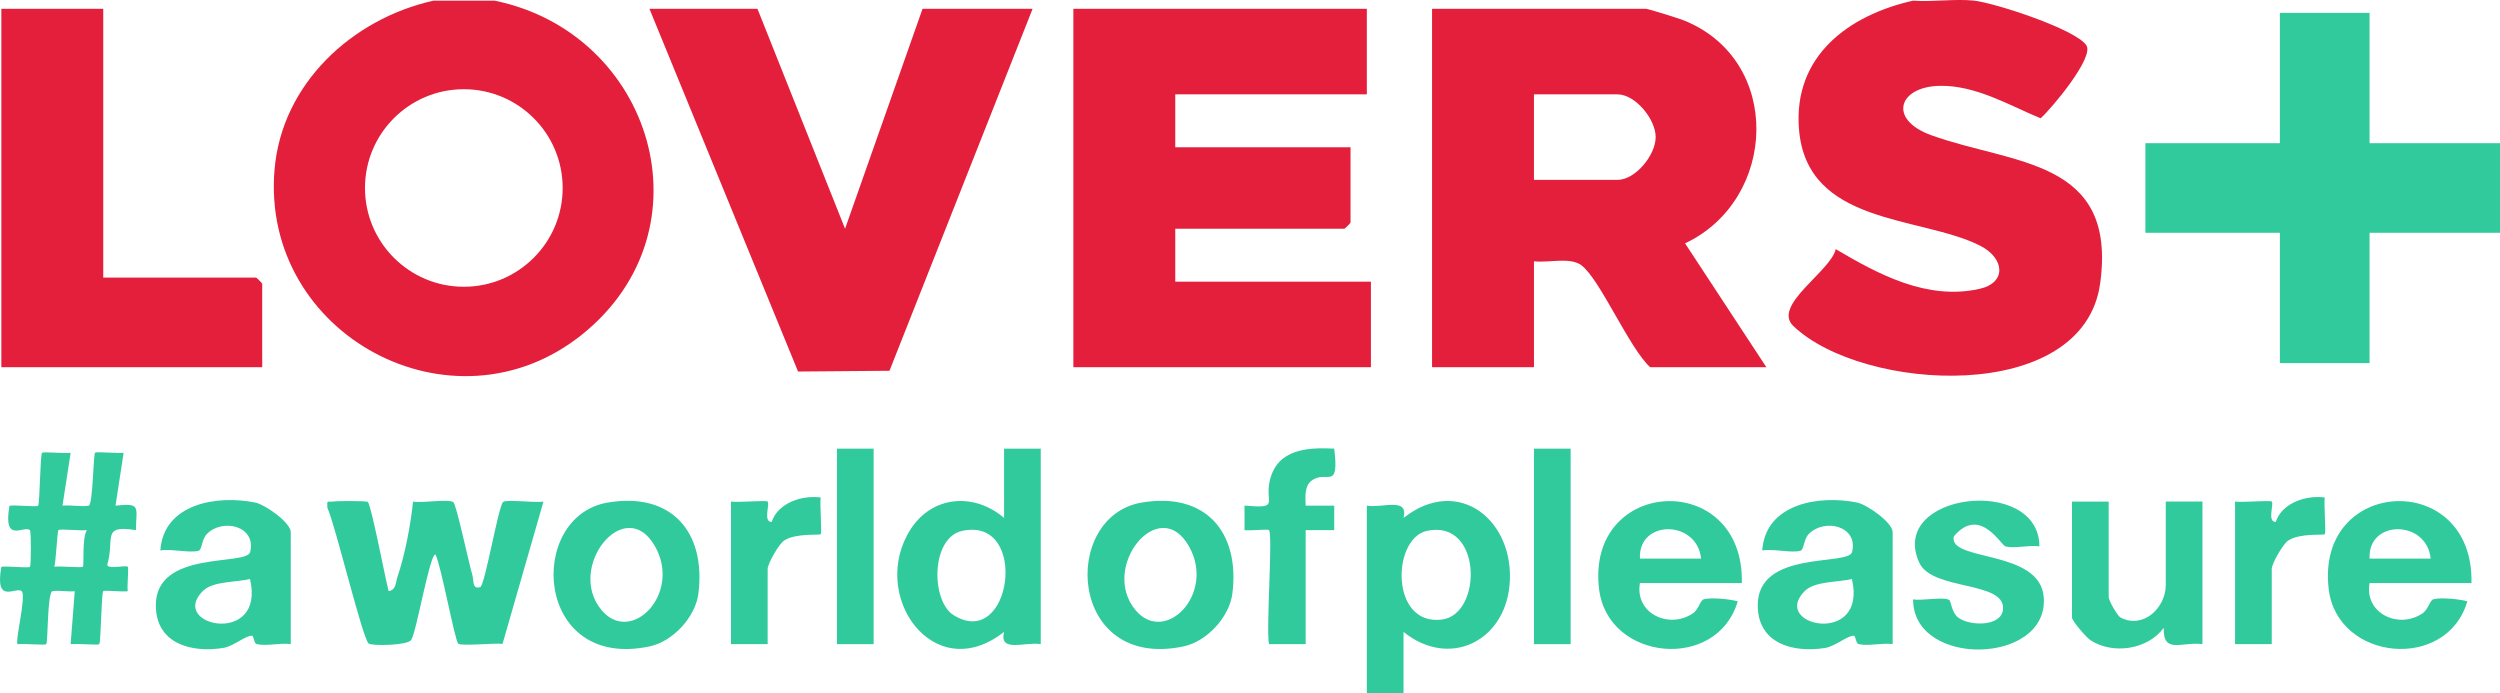
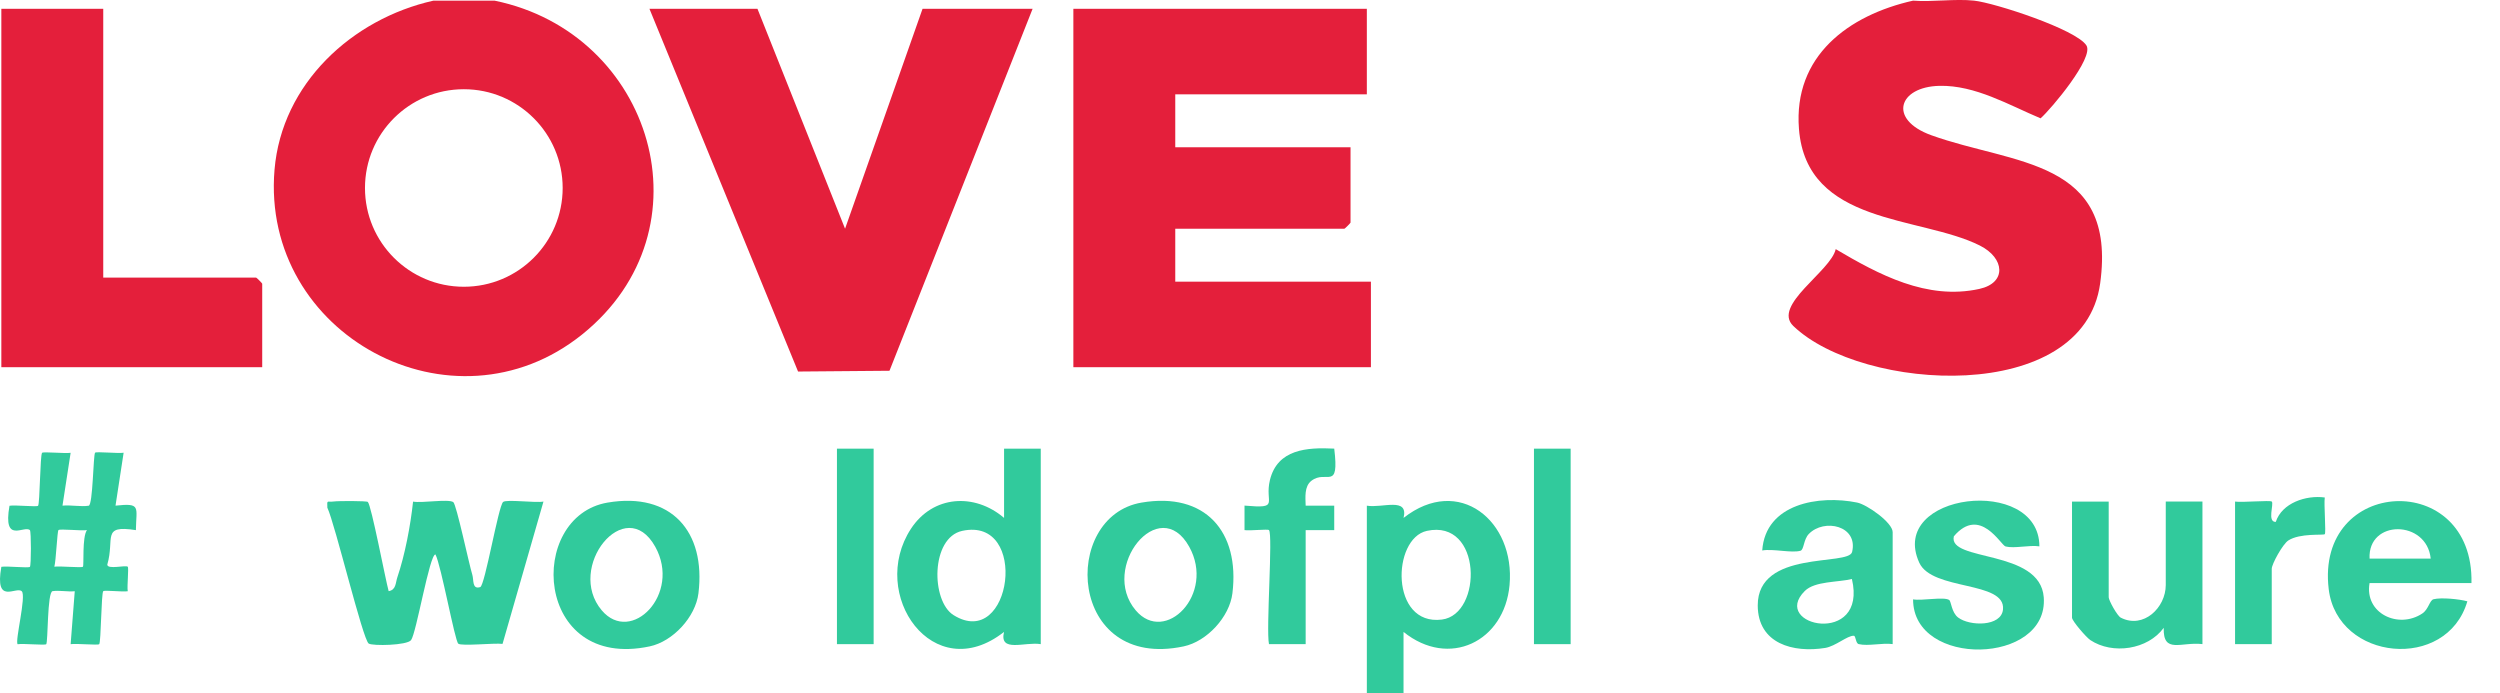
<svg xmlns="http://www.w3.org/2000/svg" id="Layer_2" data-name="Layer 2" viewBox="0 0 613.33 170.01">
  <defs>
    <style>      .cls-1 {        fill: #e41f3b;      }      .cls-2 {        fill: #31ca9c;      }    </style>
  </defs>
  <g id="Layer_1-2" data-name="Layer 1">
    <g>
      <path class="cls-1" d="M121.33.16c38.78,7.93,53.56,56.13,21.48,81.9-31.71,25.47-78.87.09-75.46-40.43C69.13,20.52,86.36,4.64,106.33.16h15ZM138.04,46.12c0-13.38-10.86-24.23-24.25-24.23s-24.25,10.85-24.25,24.23,10.86,24.23,24.25,24.23,24.25-10.85,24.25-24.23Z" />
      <path class="cls-1" d="M484.33.16c5,.54,25.05,7.04,27.54,11,1.89,3-8.57,15.49-11.25,17.87-7.74-3.24-16.01-8.16-24.79-7.97-10.09.22-12.71,8.25-2.04,12.11,20.12,7.28,45.65,5.7,41.45,36.34-4.12,30-58.39,26.68-75.29,10.46-5.25-5.05,9.23-13.43,10.41-18.85,10.54,6.22,22.38,12.6,35.25,9.76,6.76-1.49,6.23-7.58.09-10.65-14.66-7.33-42.51-4.91-44.36-28.61-1.4-17.88,12.13-27.88,27.99-31.46,4.82.37,10.28-.51,15,0Z" />
-       <polygon class="cls-2" points="613.33 57.11 581.33 57.11 581.33 89.08 559.33 89.08 559.33 57.11 526.33 57.11 526.33 35.13 559.33 35.13 559.33 3.16 581.33 3.16 581.33 35.13 613.33 35.13 613.33 57.11" />
-       <path class="cls-1" d="M433.33,90.08h-28.5c-5.13-4.65-12.38-21.77-16.93-25.05-2.77-2-8.14-.5-11.57-.93v25.98h-25V2.16h52.5c.48,0,8.04,2.35,9.19,2.81,24.48,9.75,23.07,44.05.38,54.73l19.94,30.38ZM376.33,44.13h20.5c4.37,0,9.36-6.07,9.36-10.49s-5-10.49-9.36-10.49h-20.5v20.98Z" />
      <path class="cls-1" d="M335.33,2.16v20.98h-47v12.99h43v18.48c0,.11-1.39,1.5-1.5,1.5h-41.5v12.99h48v20.98h-73V2.16h72Z" />
      <polygon class="cls-1" points="185.83 2.16 207.32 56.11 226.33 2.16 253.33 2.16 218.22 90.96 195.79 91.15 159.33 2.16 185.83 2.16" />
      <path class="cls-1" d="M25.33,2.16v65.94h37.5c.11,0,1.5,1.39,1.5,1.5v20.48H.33V2.16h25Z" />
      <path class="cls-2" d="M90.24,123.15c.85.73,4.31,18.98,5.11,21.88,1.84-.31,1.68-2.05,2.12-3.36,1.89-5.57,3.24-12.72,3.87-18.61,2.17.42,8.57-.71,9.86.12.77.5,3.86,15.21,4.68,17.85.38,1.24-.1,3.66,1.94,3,1.15-.37,4.44-19.86,5.61-20.88.8-.7,8,.28,9.9-.1l-10.04,34.92c-1.98-.27-10.09.61-10.86-.06-.86-.74-4.19-19.18-5.6-21.89-1.44-.04-4.68,19.29-5.98,21.02-.98,1.31-9.42,1.47-10.39.85-1.46-.95-8.25-29.32-10.15-33.34-.11-2.09,0-1.29,1.49-1.51,1.2-.17,8.12-.17,8.44.1Z" />
      <path class="cls-2" d="M255.33,110.07v47.96c-3.83-.65-10.27,2.21-9.01-3-17.37,13.65-33.36-9.22-22.83-25.31,5.37-8.21,15.59-8.86,22.84-2.66v-16.98h9ZM236.06,130.24c-7.75,1.69-7.68,17.21-2.12,20.67,14.29,8.89,18.67-24.27,2.12-20.67Z" />
      <path class="cls-2" d="M344.33,155.03v14.99h-9v-45.96c3.83.65,10.27-2.21,9.01,3,13.57-10.66,27.43.77,26,16.49-1.27,13.9-14.87,20.48-26.01,11.48ZM350.06,130.24c-8.61,1.87-9.03,23.37,3.68,21.76,10.04-1.27,9.92-24.72-3.68-21.76Z" />
      <path class="cls-2" d="M17.33,111.07l-2,12.98c2.04-.2,4.48.32,6.43.02,1.04-.16,1.11-12.53,1.57-13.01.31-.32,5.66.23,7,.01l-1.99,12.98c6.35-.68,5.08.29,5,6.01-8.57-1.34-5.13,2-7.02,8.47.06,1.26,4.56.04,5.02.51.3.31-.21,4.77,0,6.01-1.24.22-5.71-.33-6.01-.01-.49.51-.54,12.53-.99,13-.3.31-5.66-.22-7.01,0l1.01-12.99c-1.73.18-3.8-.27-5.44-.02-1.32.2-1.1,12.55-1.56,13.02-.3.31-5.66-.22-7.01,0-.71-.73,2.18-11.85,1.01-12.99-1.35-1.31-6.7,3.55-5.01-6,1.37-.24,6.66.36,7.01.01.32-.32.33-8.69,0-9-1.37-1.32-6.69,3.57-5.01-5.99,1.36-.24,6.69.34,7.01.01.45-.47.49-12.47.99-13,.3-.32,5.66.22,7.01,0ZM21.33,130.05c-1.36.23-6.63-.37-6.99,0-.31.33-.59,7.51-1.01,8.98,1.35-.21,6.7.33,7.01.01s-.24-7.26.99-8.99Z" />
-       <path class="cls-2" d="M71.33,158.02c-2.54-.36-6.01.56-8.33,0-.77-.19-.69-2.03-1.2-2.05-1.59-.06-4.49,2.58-7.03,2.99-7.8,1.26-16.51-1.01-16.54-10.42-.04-13.77,22.31-9.59,23.15-13.13,1.54-6.44-6.85-8.3-10.62-4.41-1.31,1.35-1.17,3.87-2.05,4.12-2.2.62-6.76-.55-9.38-.07.8-11.52,13.92-13.65,23.27-11.76,2.44.49,8.73,4.92,8.73,7.26v27.48ZM61.33,142.04c-3.38.86-9.08.49-11.55,2.94-8.65,8.6,15.48,13.72,11.55-2.94Z" />
      <path class="cls-2" d="M464.33,158.02c-2.54-.36-6.01.56-8.33,0-.77-.19-.69-2.03-1.2-2.05-1.59-.06-4.49,2.58-7.03,2.99-7.8,1.26-16.51-1.01-16.54-10.42-.04-13.77,22.31-9.59,23.15-13.13,1.54-6.44-6.85-8.3-10.62-4.41-1.31,1.35-1.17,3.87-2.05,4.12-2.2.62-6.76-.55-9.38-.07.8-11.52,13.92-13.65,23.27-11.76,2.44.49,8.73,4.92,8.73,7.26v27.48ZM454.33,142.04c-3.38.86-9.08.49-11.55,2.94-8.65,8.6,15.48,13.72,11.55-2.94Z" />
-       <path class="cls-2" d="M427.33,143.04h-25c-1.31,7.46,7.1,11.38,12.97,7.45,1.49-1,1.77-3.24,2.73-3.48,1.9-.47,6.23-.05,8.29.51-5.04,17.25-31.87,14.69-34.01-2.96-3.35-27.63,35.63-29.47,35.02-1.53ZM417.33,137.04c-.97-9.55-15.46-9.67-15,0h15Z" />
      <path class="cls-2" d="M606.33,143.04h-25c-1.31,7.46,7.1,11.38,12.97,7.45,1.49-1,1.77-3.24,2.73-3.48,1.9-.47,6.23-.05,8.29.51-5.04,17.25-31.87,14.69-34.01-2.96-3.35-27.63,35.63-29.47,35.02-1.53ZM596.33,137.04c-.97-9.55-15.46-9.67-15,0h15Z" />
      <path class="cls-2" d="M149.07,123.3c15.58-2.66,24.14,7.12,22.28,22.26-.71,5.8-6.25,11.81-11.97,13.02-28.36,6.02-30.29-31.87-10.32-35.28ZM147.63,149.74c7.22,8.52,19.58-3.99,13.12-15.61-7.33-13.19-22.04,5.08-13.12,15.61Z" />
      <path class="cls-2" d="M280.07,123.3c15.58-2.66,24.14,7.12,22.28,22.26-.71,5.8-6.25,11.81-11.97,13.02-28.36,6.02-30.29-31.87-10.32-35.28ZM278.63,149.74c7.22,8.52,19.58-3.99,13.12-15.61-7.33-13.19-22.04,5.08-13.12,15.61Z" />
      <path class="cls-2" d="M500.33,134.04c-2.49-.38-6.06.58-8.29.03-1.19-.29-6.27-10.05-12.7-2.5-1.49,6.32,21.18,3.07,22.06,14.98,1.22,16.59-32.08,17.37-32.06.49,2.07.41,7.53-.7,8.85.15.51.33.57,3.05,2.19,4.3,2.8,2.16,10.62,2.31,11.02-1.98.67-7.06-17.39-4.51-20.55-11.48-7.77-17.17,29.45-21.55,29.48-3.99Z" />
      <path class="cls-2" d="M517.33,123.05v23.48c0,.72,2.06,4.55,2.98,5.01,5.56,2.83,11.02-2.47,11.02-8.01v-20.48h9v34.97c-5.21-.62-9.69,2.52-9.5-3.99-3.9,5.35-12.54,6.64-18.01,3-1-.66-4.49-4.71-4.49-5.5v-28.47h9Z" />
      <path class="cls-2" d="M311.33,130.05c-.32-.31-4.77.22-6.01,0v-6.01c8.89.78,4.85-.58,6.23-6.26,1.85-7.58,9.07-8.06,15.78-7.72,1.3,10.66-1.93,5.04-5.61,7.9-1.76,1.37-1.46,4.04-1.4,6.09h7.01s0,6,0,6h-7.01s0,27.97,0,27.97h-9c-.75-3.6,1-26.99,0-27.97Z" />
-       <path class="cls-2" d="M179.33,123.05c1.59.27,8.63-.37,9.01,0,.57.57-1.19,5.06.98,4.99,1.51-4.64,7.41-6.62,12.02-5.99-.25,1.57.35,8.67,0,9s-6.09-.32-8.95,1.55c-1.38.9-4.06,5.78-4.06,6.94v18.48h-9v-34.97Z" />
      <path class="cls-2" d="M548.33,123.05c1.59.27,8.63-.37,9.01,0,.57.57-1.19,5.06.98,4.99,1.51-4.64,7.41-6.62,12.02-5.99-.25,1.57.35,8.67,0,9s-6.09-.32-8.95,1.55c-1.38.9-4.06,5.78-4.06,6.94v18.48h-9v-34.97Z" />
      <rect class="cls-2" x="376.33" y="110.07" width="9" height="47.96" />
      <rect class="cls-2" x="205.33" y="110.07" width="9" height="47.96" />
    </g>
  </g>
</svg>